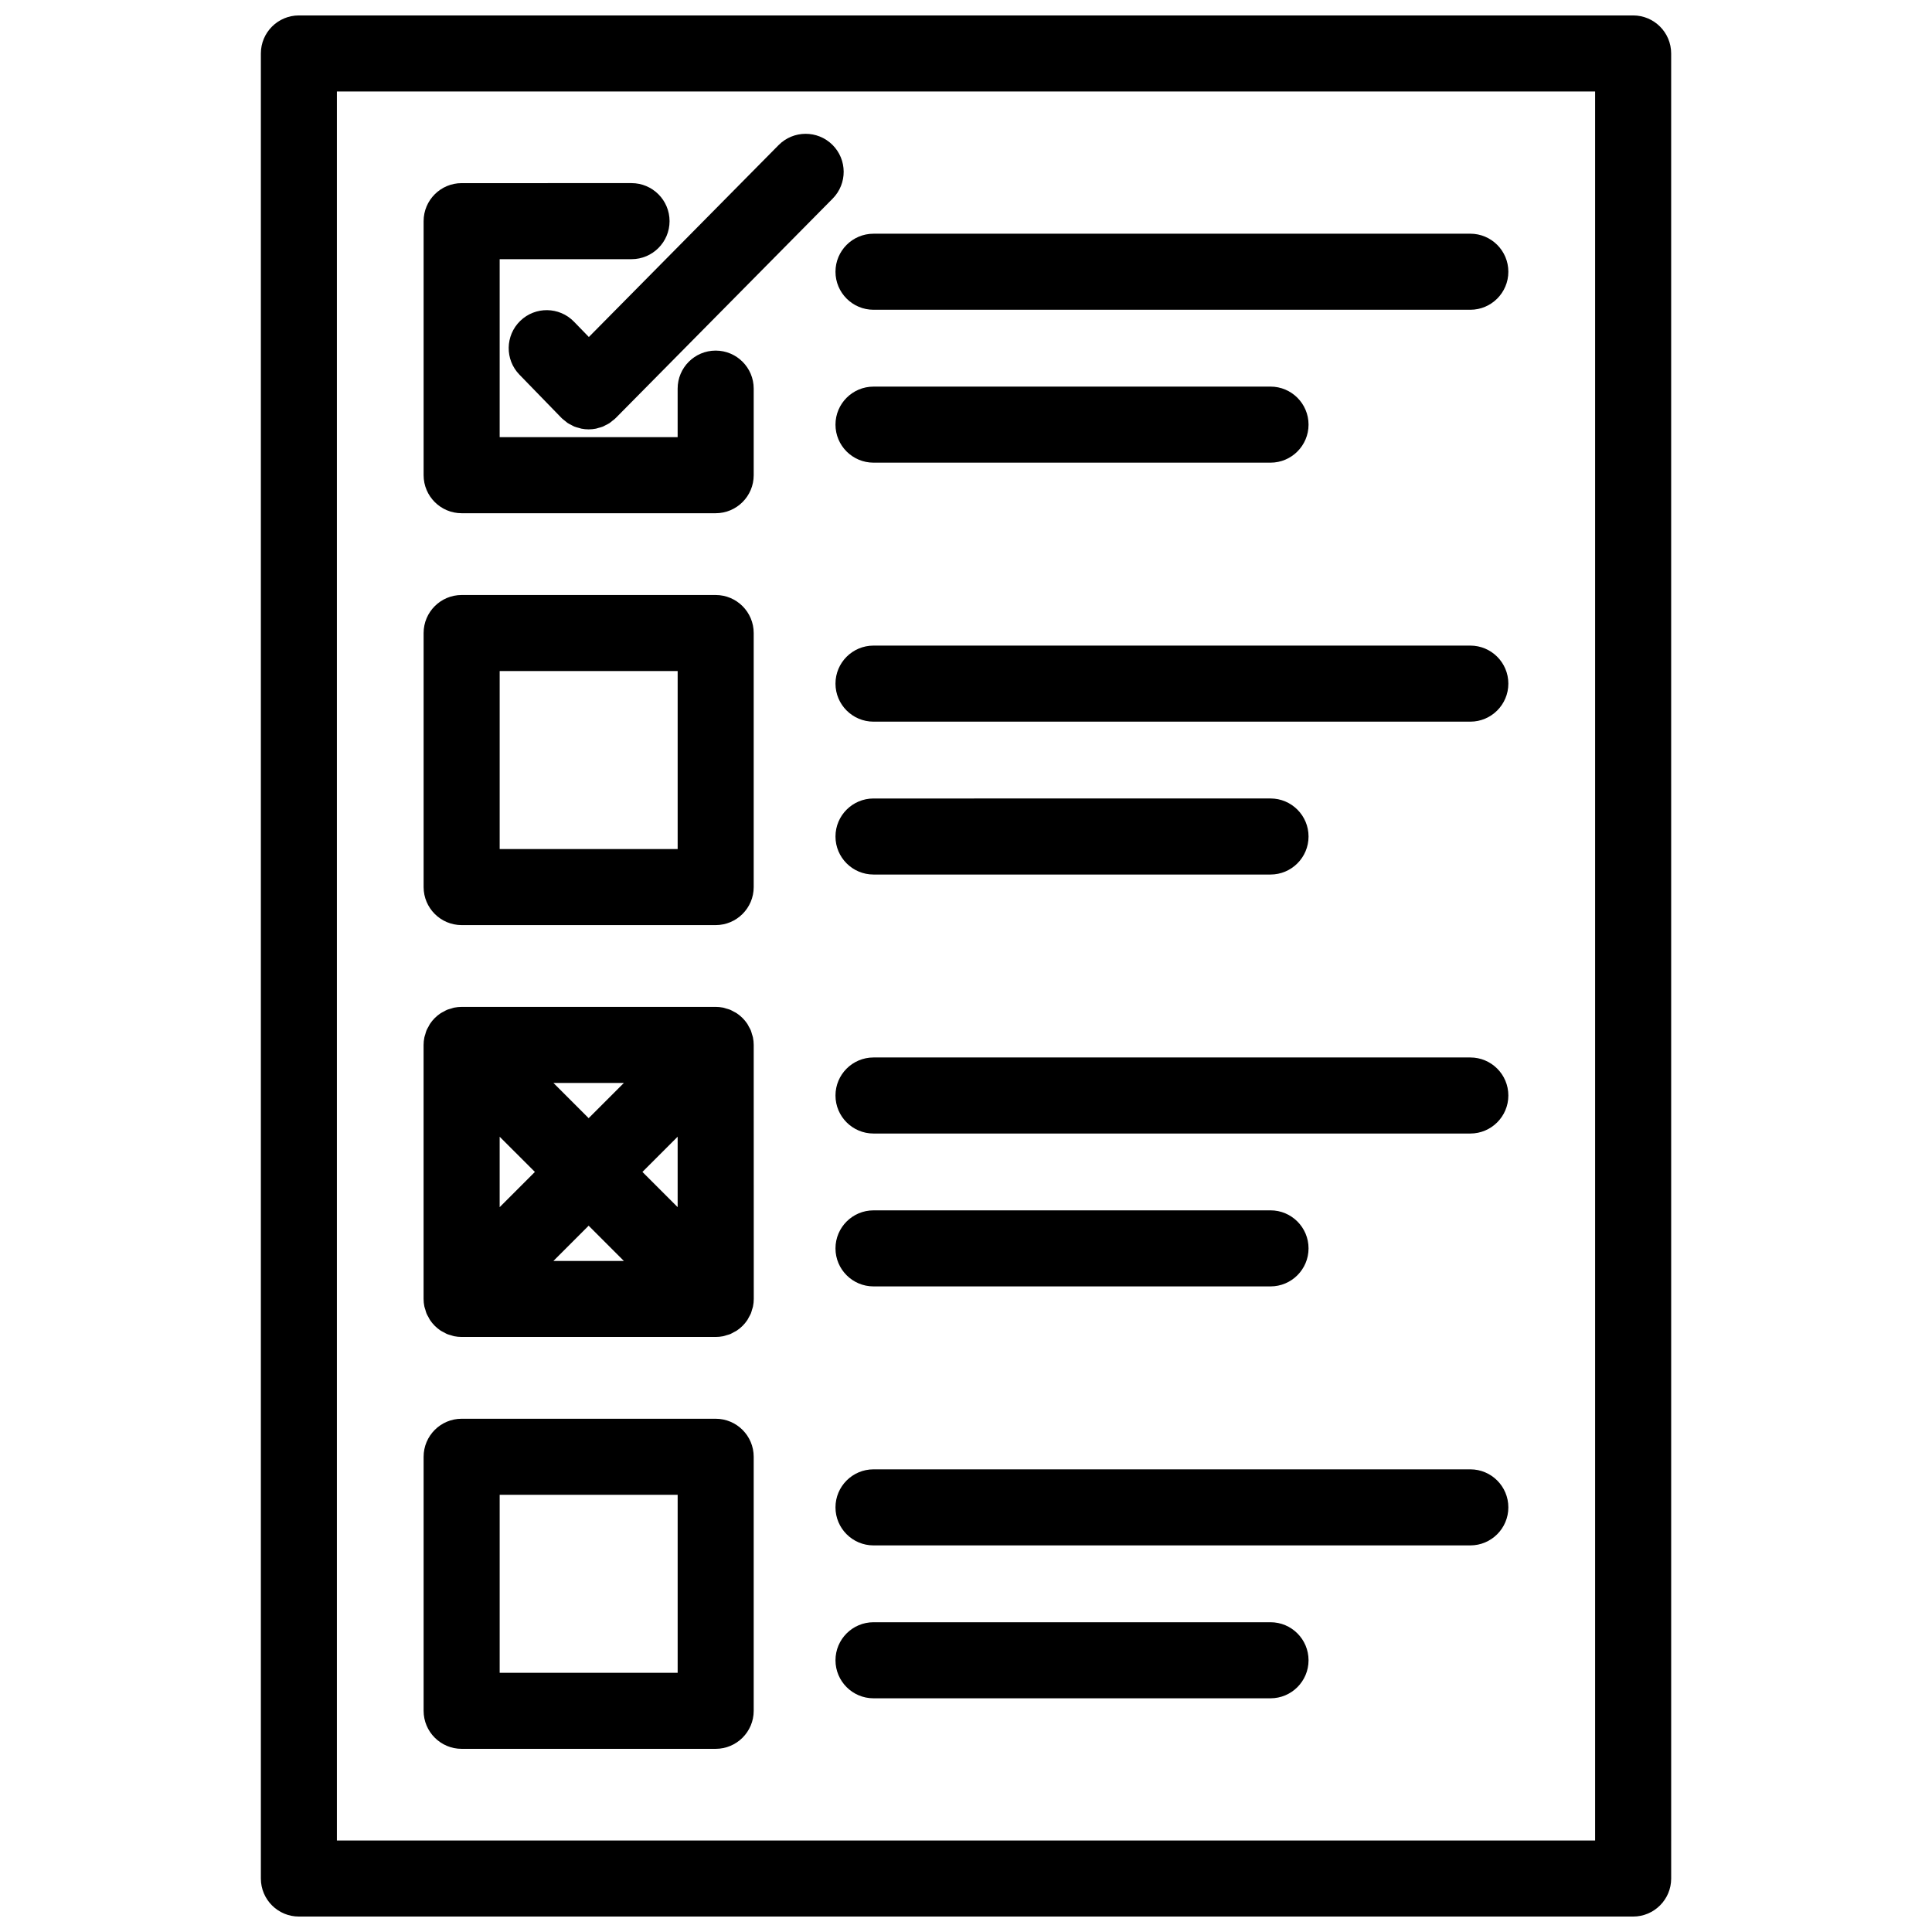
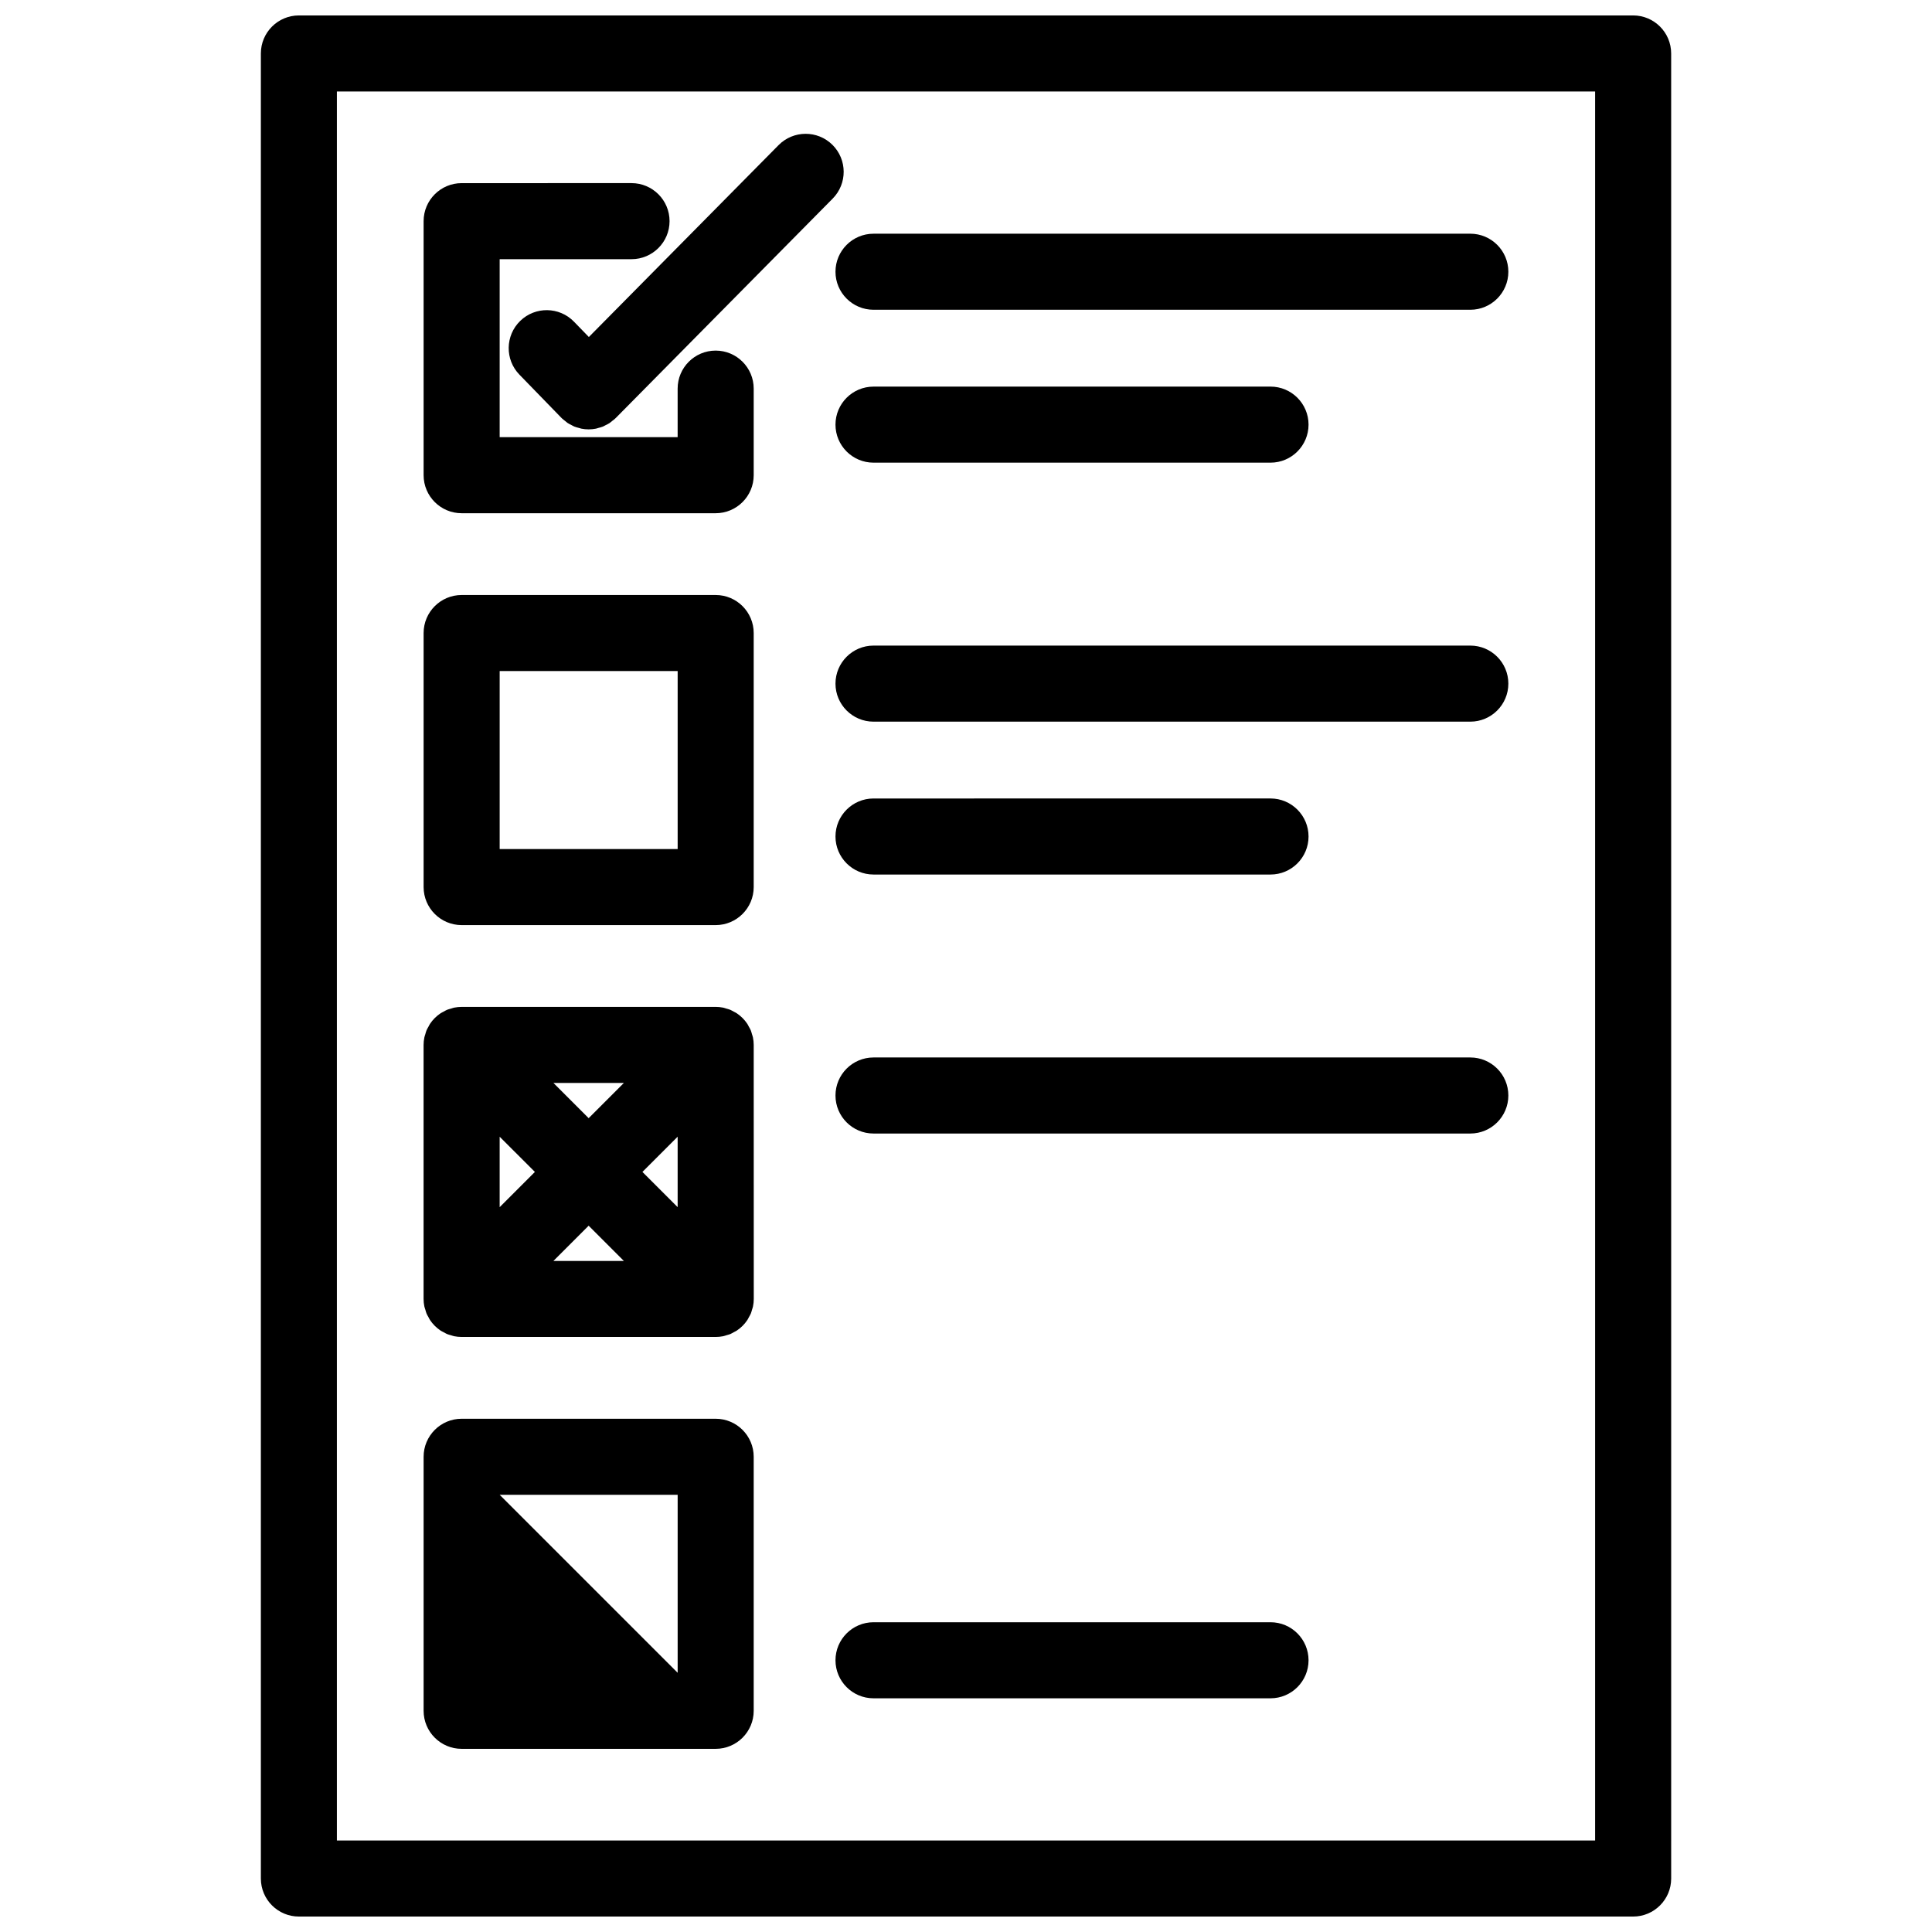
<svg xmlns="http://www.w3.org/2000/svg" width="800px" height="800px" version="1.1" viewBox="144 144 512 512">
  <defs>
    <clipPath id="a">
      <path d="m213 148.09h374v503.81h-374z" />
    </clipPath>
  </defs>
  <g clip-path="url(#a)">
    <path d="m576.8 148.09h-353.59c-5.562 0-10.078 4.516-10.078 10.078v483.66c0 5.562 4.516 10.078 10.078 10.078h353.59c5.562 0 10.078-4.516 10.078-10.078l-0.004-483.66c0-5.562-4.516-10.078-10.074-10.078zm-10.078 483.66h-333.44v-463.5h333.44z" />
  </g>
  <path d="m266.34 280.01h67.32c5.562 0 10.078-4.516 10.078-10.078v-22.941c0-5.562-4.516-10.078-10.078-10.078s-10.078 4.516-10.078 10.078v12.863h-47.164v-47.168h34.945c5.562 0 10.078-4.516 10.078-10.078s-4.516-10.078-10.078-10.078l-45.023 0.004c-5.562 0-10.078 4.516-10.078 10.078v67.32c0.004 5.562 4.519 10.078 10.078 10.078z" />
  <path d="m375.49 226.09h158.16c5.562 0 10.078-4.516 10.078-10.078s-4.516-10.078-10.078-10.078l-158.16 0.004c-5.562 0-10.078 4.516-10.078 10.078 0 5.559 4.516 10.074 10.078 10.074z" />
  <path d="m375.49 266.61h105.21c5.562 0 10.078-4.516 10.078-10.078s-4.516-10.078-10.078-10.078l-105.21 0.004c-5.562 0-10.078 4.516-10.078 10.078s4.516 10.074 10.078 10.074z" />
  <path d="m266.34 389.16h67.32c5.562 0 10.078-4.516 10.078-10.078v-67.32c0-5.562-4.516-10.078-10.078-10.078h-67.32c-5.562 0-10.078 4.516-10.078 10.078v67.32c0.004 5.566 4.519 10.078 10.078 10.078zm10.078-67.324h47.168v47.168h-47.168z" />
  <path d="m533.65 315.09h-158.16c-5.562 0-10.078 4.516-10.078 10.078s4.516 10.078 10.078 10.078h158.16c5.562 0 10.078-4.516 10.078-10.078s-4.508-10.078-10.078-10.078z" />
  <path d="m375.49 375.76h105.21c5.562 0 10.078-4.516 10.078-10.078s-4.516-10.078-10.078-10.078l-105.21 0.004c-5.562 0-10.078 4.516-10.078 10.078 0 5.559 4.516 10.074 10.078 10.074z" />
  <path d="m256.72 491.08c0.102 0.336 0.176 0.68 0.312 1.008 0.141 0.344 0.336 0.66 0.52 0.984 0.137 0.25 0.246 0.516 0.406 0.746 0.734 1.109 1.688 2.055 2.793 2.797 0.25 0.168 0.52 0.281 0.781 0.422 0.316 0.172 0.621 0.363 0.953 0.504 0.332 0.137 0.68 0.215 1.023 0.316 0.289 0.086 0.562 0.195 0.863 0.258 0.648 0.125 1.309 0.195 1.977 0.195h67.32c0.66 0 1.32-0.07 1.977-0.195 0.297-0.059 0.574-0.172 0.863-0.258 0.344-0.105 0.691-0.18 1.023-0.316 0.332-0.137 0.637-0.328 0.953-0.504 0.262-0.141 0.527-0.258 0.781-0.422 1.102-0.734 2.055-1.688 2.793-2.797 0.16-0.238 0.266-0.5 0.406-0.746 0.18-0.324 0.379-0.641 0.52-0.984 0.137-0.328 0.211-0.672 0.312-1.008 0.086-0.293 0.203-0.57 0.258-0.871 0.133-0.648 0.203-1.316 0.203-1.977l-0.016-67.32c0-0.66-0.07-1.324-0.203-1.977-0.059-0.301-0.172-0.578-0.258-0.871-0.102-0.336-0.176-0.68-0.312-1.008-0.141-0.344-0.336-0.66-0.52-0.984-0.137-0.25-0.246-0.516-0.406-0.746-0.734-1.109-1.688-2.055-2.793-2.797-0.25-0.172-0.527-0.289-0.797-0.434-0.312-0.168-0.609-0.352-0.941-0.492-0.336-0.141-0.691-0.223-1.039-0.324-0.281-0.082-0.555-0.191-0.84-0.25-0.648-0.125-1.316-0.195-1.977-0.195l-67.32 0.004c-0.66 0-1.324 0.07-1.977 0.195-0.293 0.059-0.562 0.172-0.848 0.258-0.348 0.102-0.699 0.176-1.031 0.316-0.332 0.137-0.629 0.324-0.945 0.5-0.262 0.141-0.535 0.262-0.789 0.43-1.102 0.734-2.055 1.688-2.793 2.797-0.16 0.238-0.266 0.5-0.406 0.746-0.18 0.324-0.379 0.641-0.52 0.984-0.137 0.328-0.211 0.672-0.312 1.008-0.086 0.293-0.203 0.57-0.258 0.871-0.133 0.648-0.203 1.316-0.203 1.977v67.32c0 0.66 0.07 1.324 0.203 1.977 0.062 0.293 0.176 0.574 0.262 0.863zm57.527-36.508 9.336-9.336v18.672zm-4.914 23.59h-18.672l9.336-9.34zm-9.336-37.836-9.336-9.336h18.672zm-14.246 14.246-9.336 9.34v-18.672z" />
  <path d="m533.65 424.24h-158.16c-5.562 0-10.078 4.516-10.078 10.078s4.516 10.078 10.078 10.078h158.16c5.562 0 10.078-4.516 10.078-10.078 0-5.566-4.508-10.078-10.078-10.078z" />
-   <path d="m375.49 484.91h105.21c5.562 0 10.078-4.516 10.078-10.078s-4.516-10.078-10.078-10.078l-105.21 0.004c-5.562 0-10.078 4.516-10.078 10.078 0 5.559 4.516 10.074 10.078 10.074z" />
-   <path d="m266.34 607.46h67.32c5.562 0 10.078-4.516 10.078-10.078v-67.32c0-5.562-4.516-10.078-10.078-10.078h-67.32c-5.562 0-10.078 4.516-10.078 10.078v67.32c0.004 5.566 4.519 10.078 10.078 10.078zm10.078-67.324h47.168v47.168h-47.168z" />
-   <path d="m533.65 533.39h-158.16c-5.562 0-10.078 4.516-10.078 10.078s4.516 10.078 10.078 10.078h158.16c5.562 0 10.078-4.516 10.078-10.078s-4.508-10.078-10.078-10.078z" />
+   <path d="m266.34 607.46h67.32c5.562 0 10.078-4.516 10.078-10.078v-67.32c0-5.562-4.516-10.078-10.078-10.078h-67.32c-5.562 0-10.078 4.516-10.078 10.078v67.32c0.004 5.566 4.519 10.078 10.078 10.078zm10.078-67.324h47.168v47.168z" />
  <path d="m480.7 573.91h-105.21c-5.562 0-10.078 4.516-10.078 10.078s4.516 10.078 10.078 10.078h105.21c5.562 0 10.078-4.516 10.078-10.078-0.004-5.566-4.512-10.078-10.074-10.078z" />
  <path d="m296.11 229.25c-3.879-3.996-10.258-4.082-14.246-0.207-3.988 3.879-4.086 10.258-0.207 14.246l11.113 11.438c0.02 0.023 0.051 0.039 0.074 0.059 0.023 0.023 0.039 0.059 0.07 0.086 0.262 0.258 0.559 0.453 0.84 0.68 0.227 0.18 0.438 0.387 0.68 0.551 0.328 0.215 0.68 0.379 1.027 0.555 0.242 0.121 0.473 0.277 0.73 0.379 0.402 0.168 0.816 0.262 1.234 0.371 0.215 0.055 0.422 0.145 0.641 0.188 0.637 0.125 1.285 0.191 1.934 0.191 0.641 0 1.281-0.066 1.914-0.188 0.211-0.039 0.406-0.125 0.613-0.18 0.418-0.105 0.836-0.207 1.238-0.367 0.25-0.105 0.488-0.258 0.734-0.379 0.336-0.172 0.684-0.324 1.008-0.535 0.25-0.168 0.48-0.383 0.719-0.574 0.266-0.211 0.543-0.387 0.789-0.629 0.023-0.02 0.039-0.051 0.066-0.074 0.023-0.023 0.055-0.039 0.082-0.066l57.512-58.172c3.91-3.961 3.875-10.34-0.082-14.254-3.953-3.906-10.34-3.875-14.254 0.082l-50.285 50.859z" />
</svg>